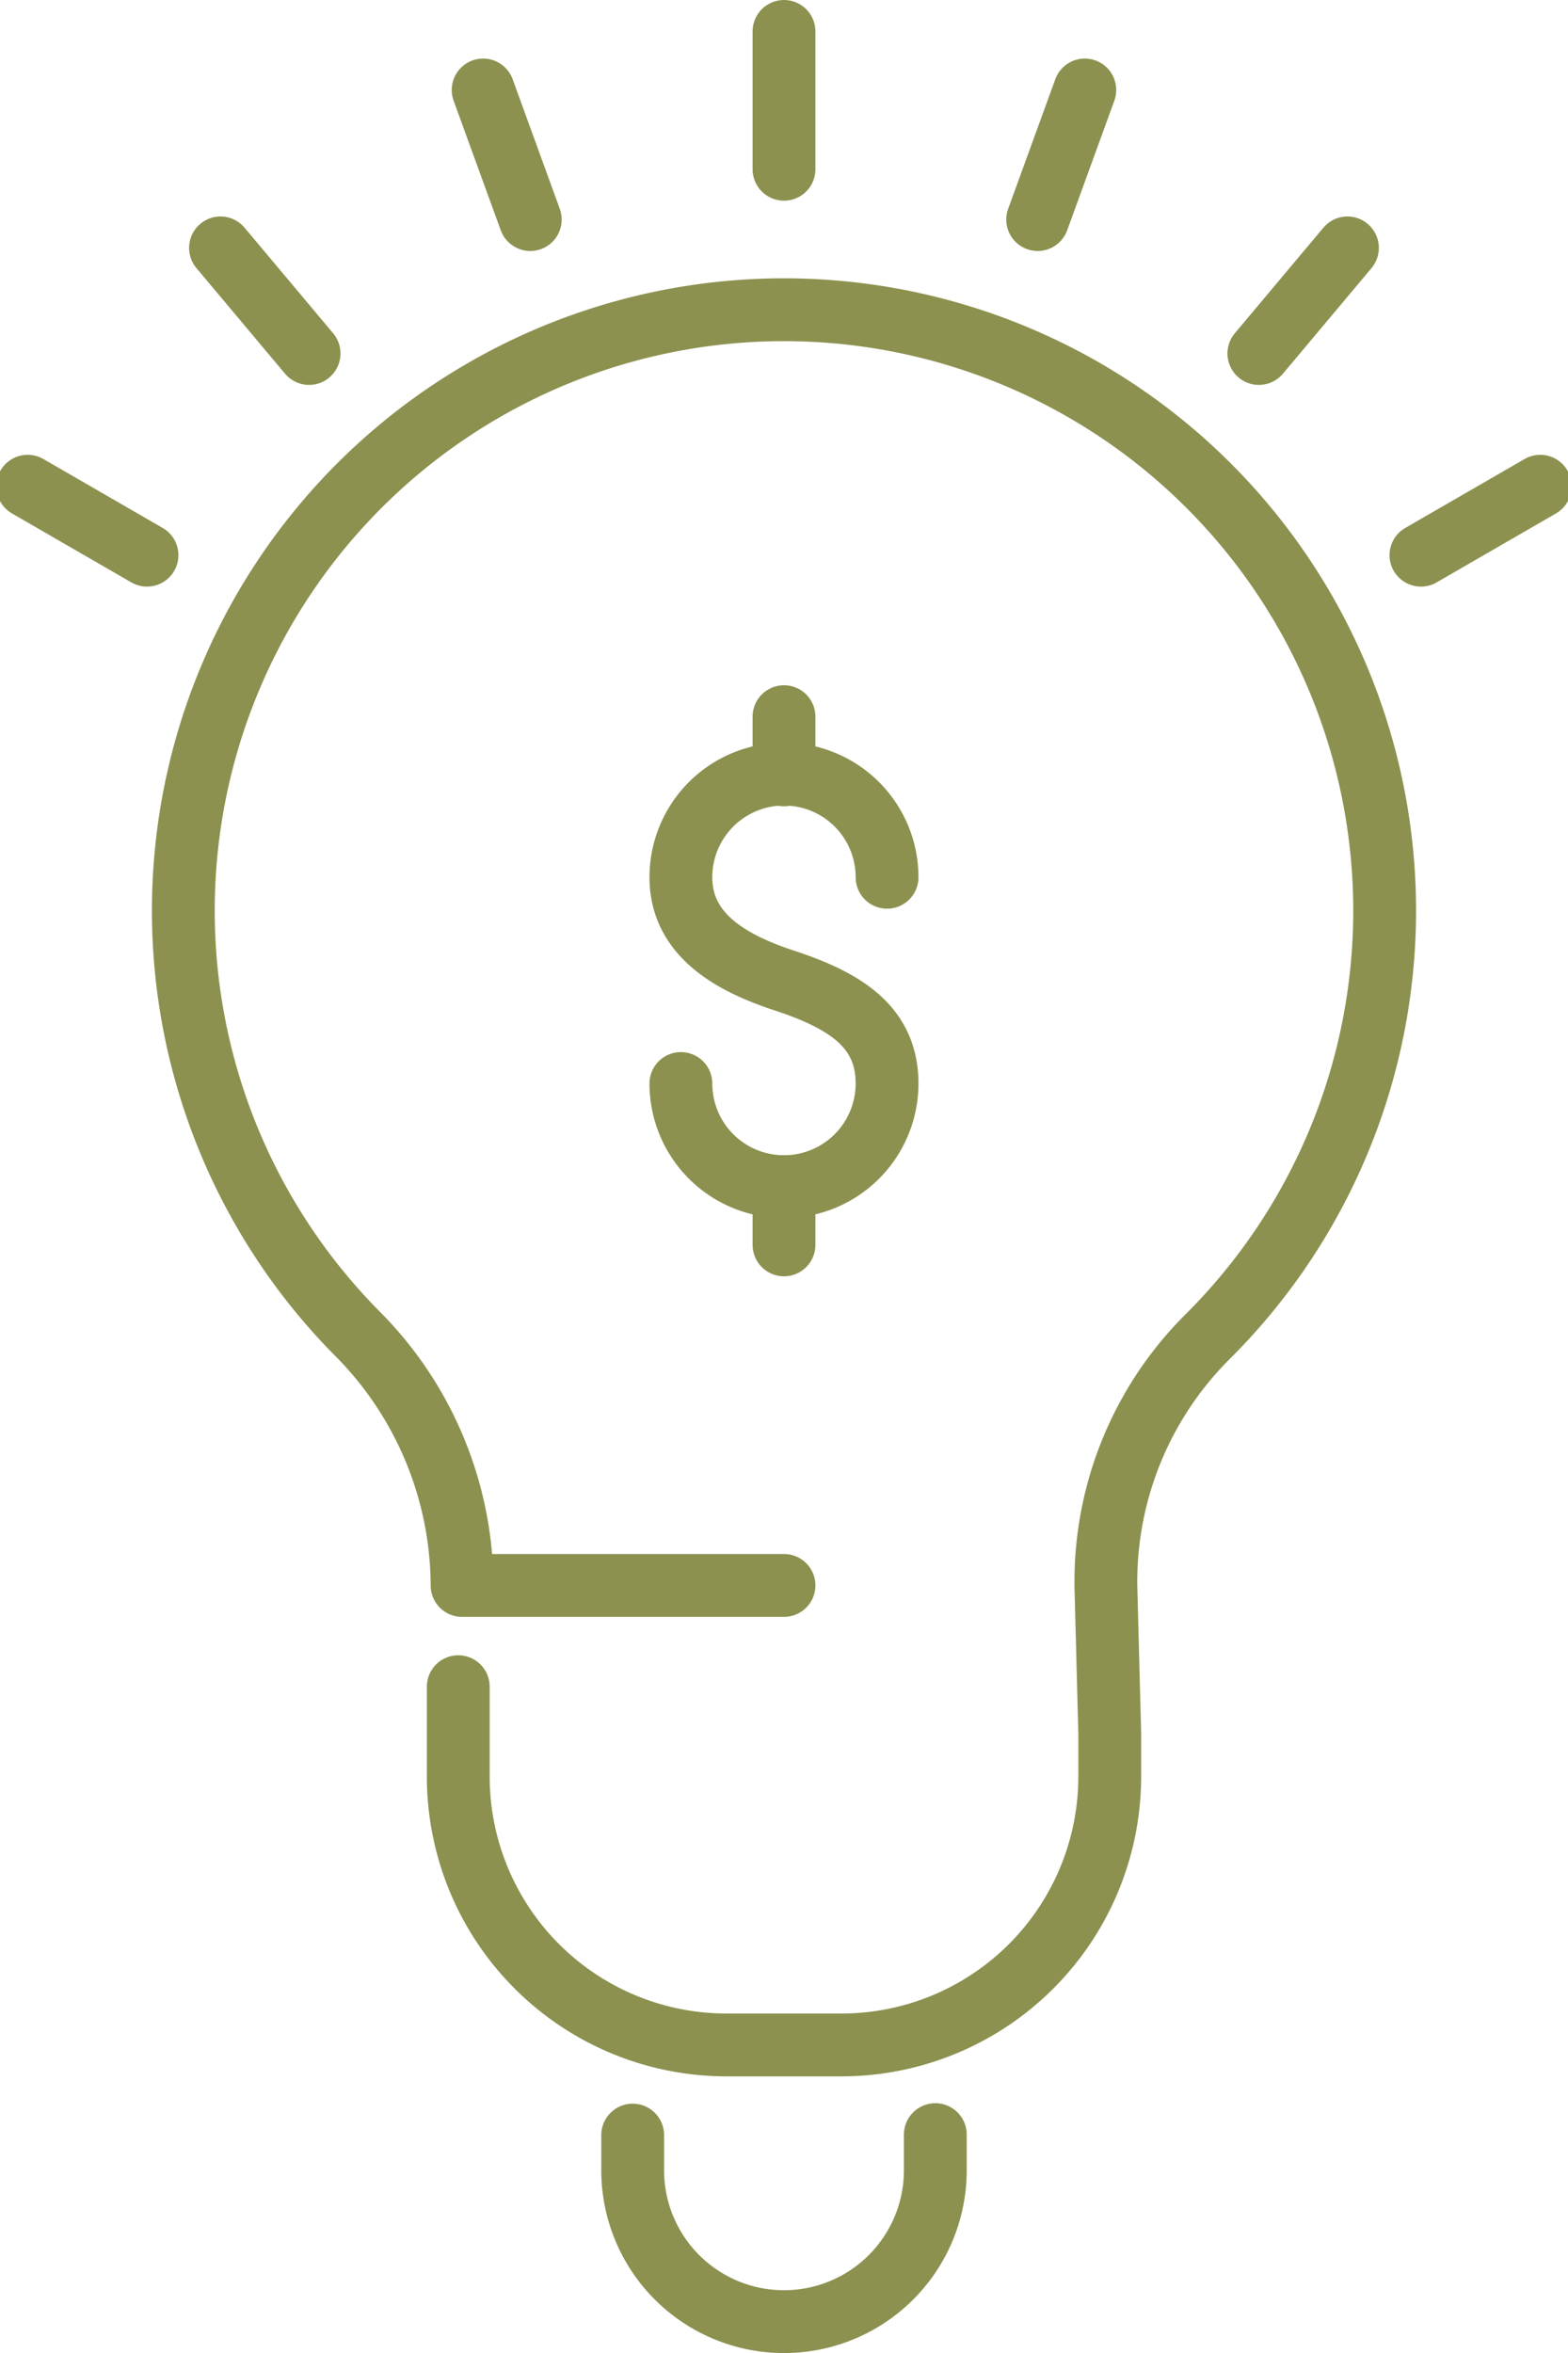
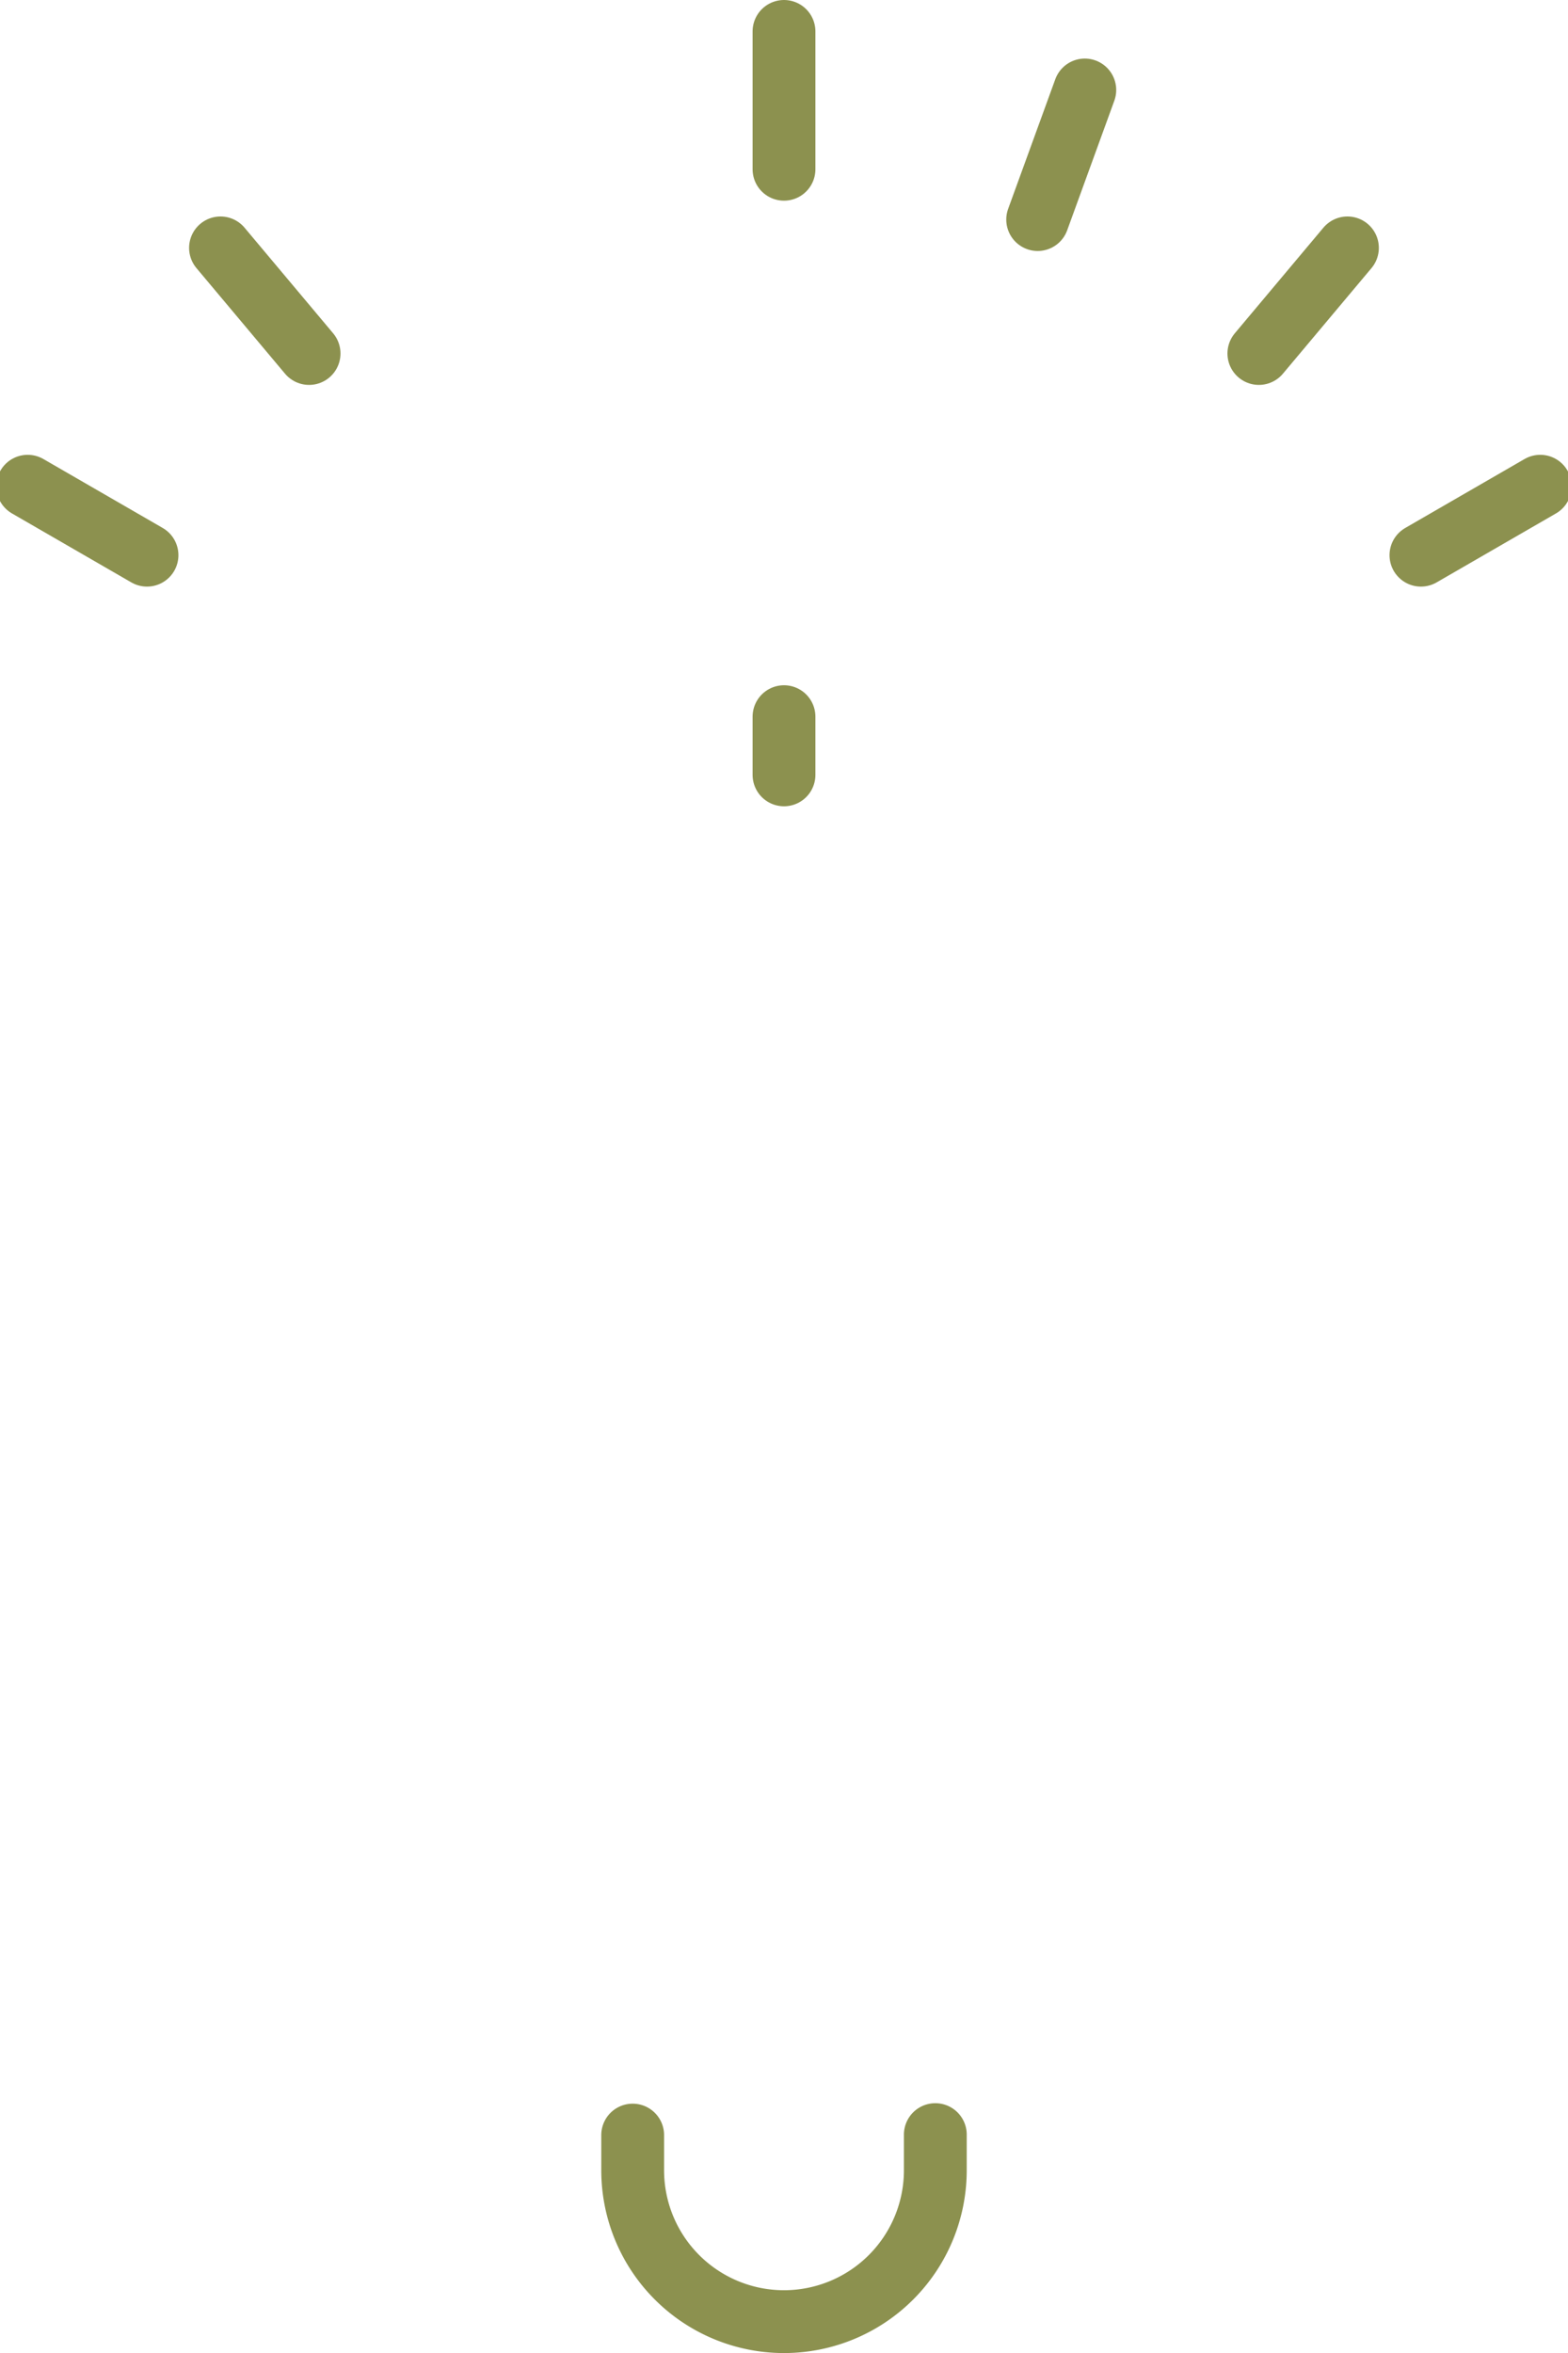
<svg xmlns="http://www.w3.org/2000/svg" preserveAspectRatio="xMidYMid slice" width="80px" height="120px" viewBox="0 0 26.924 39.619">
  <g id="Gruppe_9965" data-name="Gruppe 9965" transform="translate(-101.72 -2008.406)">
    <g id="Gruppe_9964" data-name="Gruppe 9964">
      <g id="Gruppe_9960" data-name="Gruppe 9960">
        <g id="Gruppe_9959" data-name="Gruppe 9959">
          <g id="Gruppe_9958" data-name="Gruppe 9958">
            <g id="Gruppe_9957" data-name="Gruppe 9957">
              <g id="Gruppe_9956" data-name="Gruppe 9956">
-                 <path id="Pfad_8609" data-name="Pfad 8609" d="M113.445,2026.65a1.736,1.736,0,1,0,3.473,0c0-.959-.712-1.4-1.736-1.736-.912-.3-1.737-.778-1.737-1.737a1.736,1.736,0,0,1,3.473,0" fill="none" stroke="#8c914f" stroke-linecap="round" stroke-linejoin="round" stroke-width="1.058" />
                <line id="Linie_3668" data-name="Linie 3668" y2="0.98" transform="translate(115.182 2020.473)" fill="none" stroke="#8c914f" stroke-linecap="round" stroke-linejoin="round" stroke-width="1.058" />
-                 <line id="Linie_3669" data-name="Linie 3669" y2="0.98" transform="translate(115.182 2028.387)" fill="none" stroke="#8c914f" stroke-linecap="round" stroke-linejoin="round" stroke-width="1.058" />
              </g>
            </g>
          </g>
        </g>
      </g>
      <g id="Gruppe_9963" data-name="Gruppe 9963">
        <g id="Gruppe_9962" data-name="Gruppe 9962">
-           <path id="Pfad_8610" data-name="Pfad 8610" d="M109.695,2036.806v1.513a4.519,4.519,0,0,0,4.519,4.519h1.935a4.52,4.52,0,0,0,4.52-4.519v-.732l-.065-2.486v-.037a5.818,5.818,0,0,1,1.7-4.138,10.118,10.118,0,1,0-14.333-.089,6.041,6.041,0,0,1,1.788,4.228v.036h5.423" fill="none" stroke="#8c914f" stroke-linecap="round" stroke-linejoin="round" stroke-width="1.058" />
          <path id="Pfad_8611" data-name="Pfad 8611" d="M112.633,2044.356v.592a2.549,2.549,0,0,0,2.549,2.549h0a2.549,2.549,0,0,0,2.549-2.549v-.6" fill="none" stroke="#8c914f" stroke-linecap="round" stroke-linejoin="round" stroke-width="1.058" />
          <g id="Gruppe_9961" data-name="Gruppe 9961">
            <line id="Linie_3670" data-name="Linie 3670" y1="2.321" transform="translate(115.182 2008.935)" fill="none" stroke="#8c914f" stroke-linecap="round" stroke-linejoin="round" stroke-width="1.058" />
-             <line id="Linie_3671" data-name="Linie 3671" x1="0.794" y1="2.182" transform="translate(110.114 2009.921)" fill="none" stroke="#8c914f" stroke-linecap="round" stroke-linejoin="round" stroke-width="1.058" />
            <line id="Linie_3672" data-name="Linie 3672" x1="1.492" y1="1.778" transform="translate(105.69 2012.58)" fill="none" stroke="#8c914f" stroke-linecap="round" stroke-linejoin="round" stroke-width="1.058" />
            <line id="Linie_3673" data-name="Linie 3673" x1="2.01" y1="1.161" transform="translate(102.442 2016.593)" fill="none" stroke="#8c914f" stroke-linecap="round" stroke-linejoin="round" stroke-width="1.058" />
            <line id="Linie_3674" data-name="Linie 3674" y1="2.182" x2="0.794" transform="translate(119.455 2009.921)" fill="none" stroke="#8c914f" stroke-linecap="round" stroke-linejoin="round" stroke-width="1.058" />
            <line id="Linie_3675" data-name="Linie 3675" y1="1.778" x2="1.492" transform="translate(123.181 2012.58)" fill="none" stroke="#8c914f" stroke-linecap="round" stroke-linejoin="round" stroke-width="1.058" />
            <line id="Linie_3676" data-name="Linie 3676" y1="1.161" x2="2.01" transform="translate(125.911 2016.593)" fill="none" stroke="#8c914f" stroke-linecap="round" stroke-linejoin="round" stroke-width="1.058" />
          </g>
        </g>
      </g>
    </g>
  </g>
</svg>